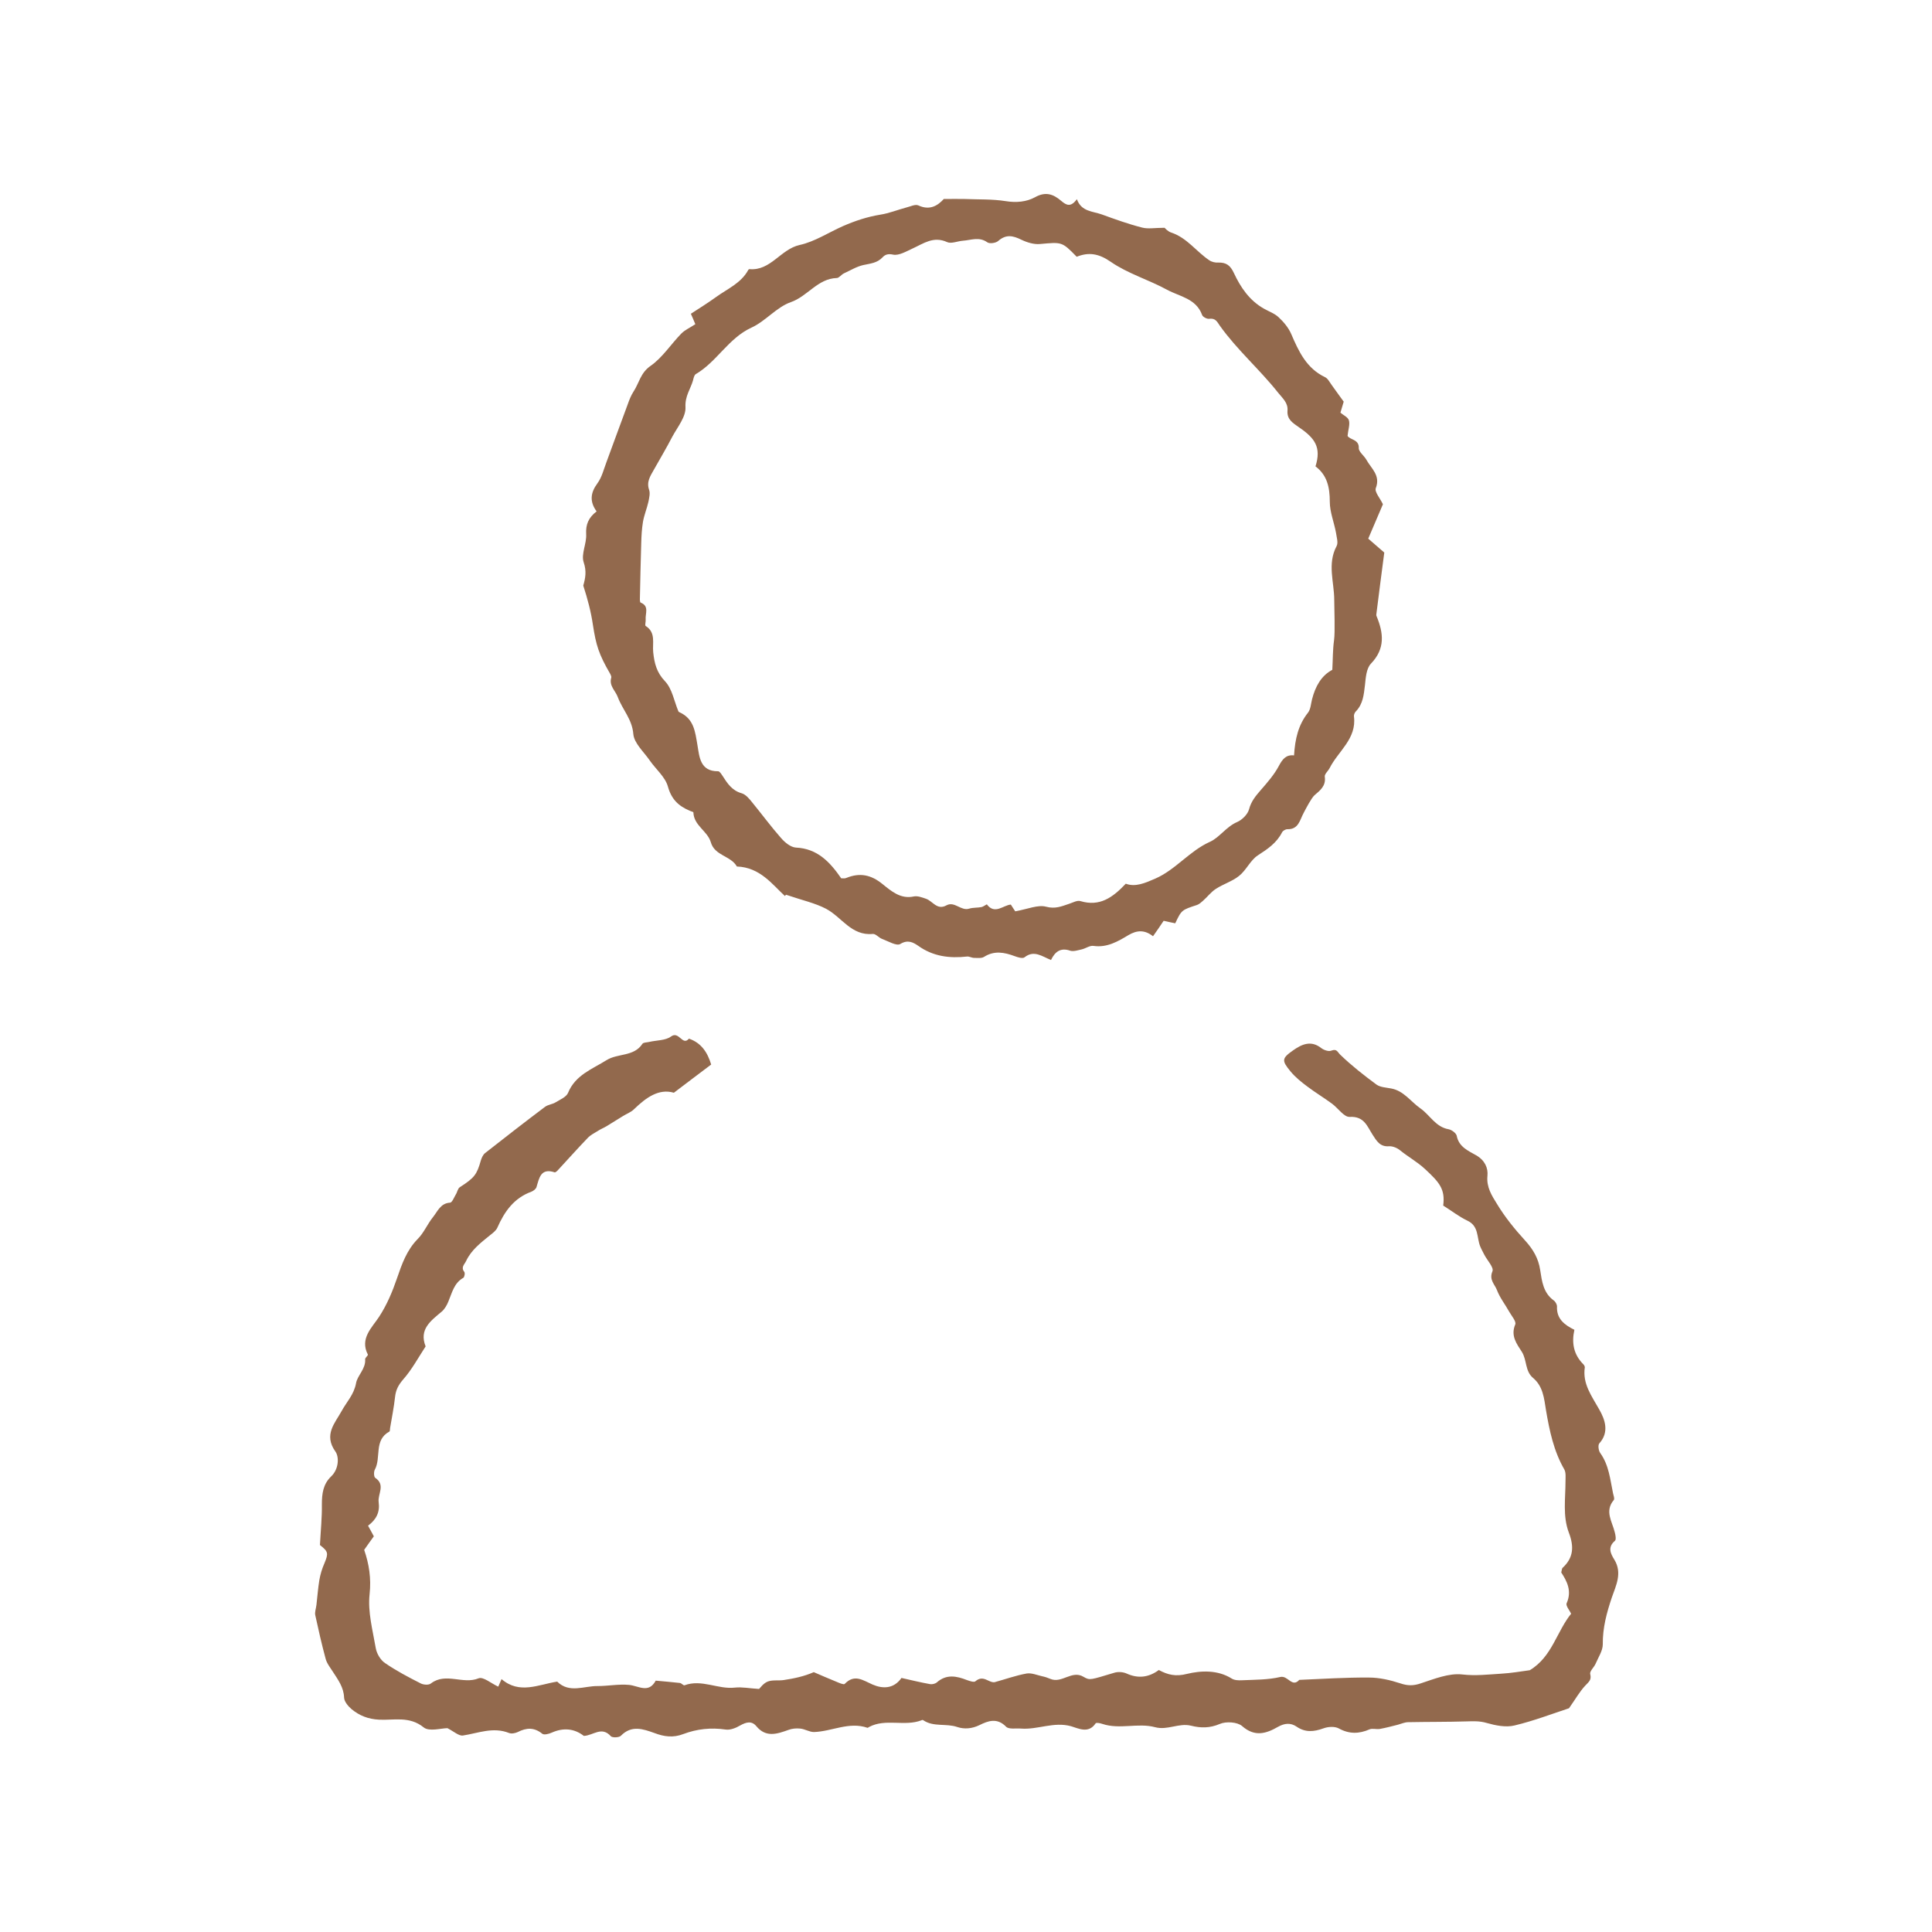
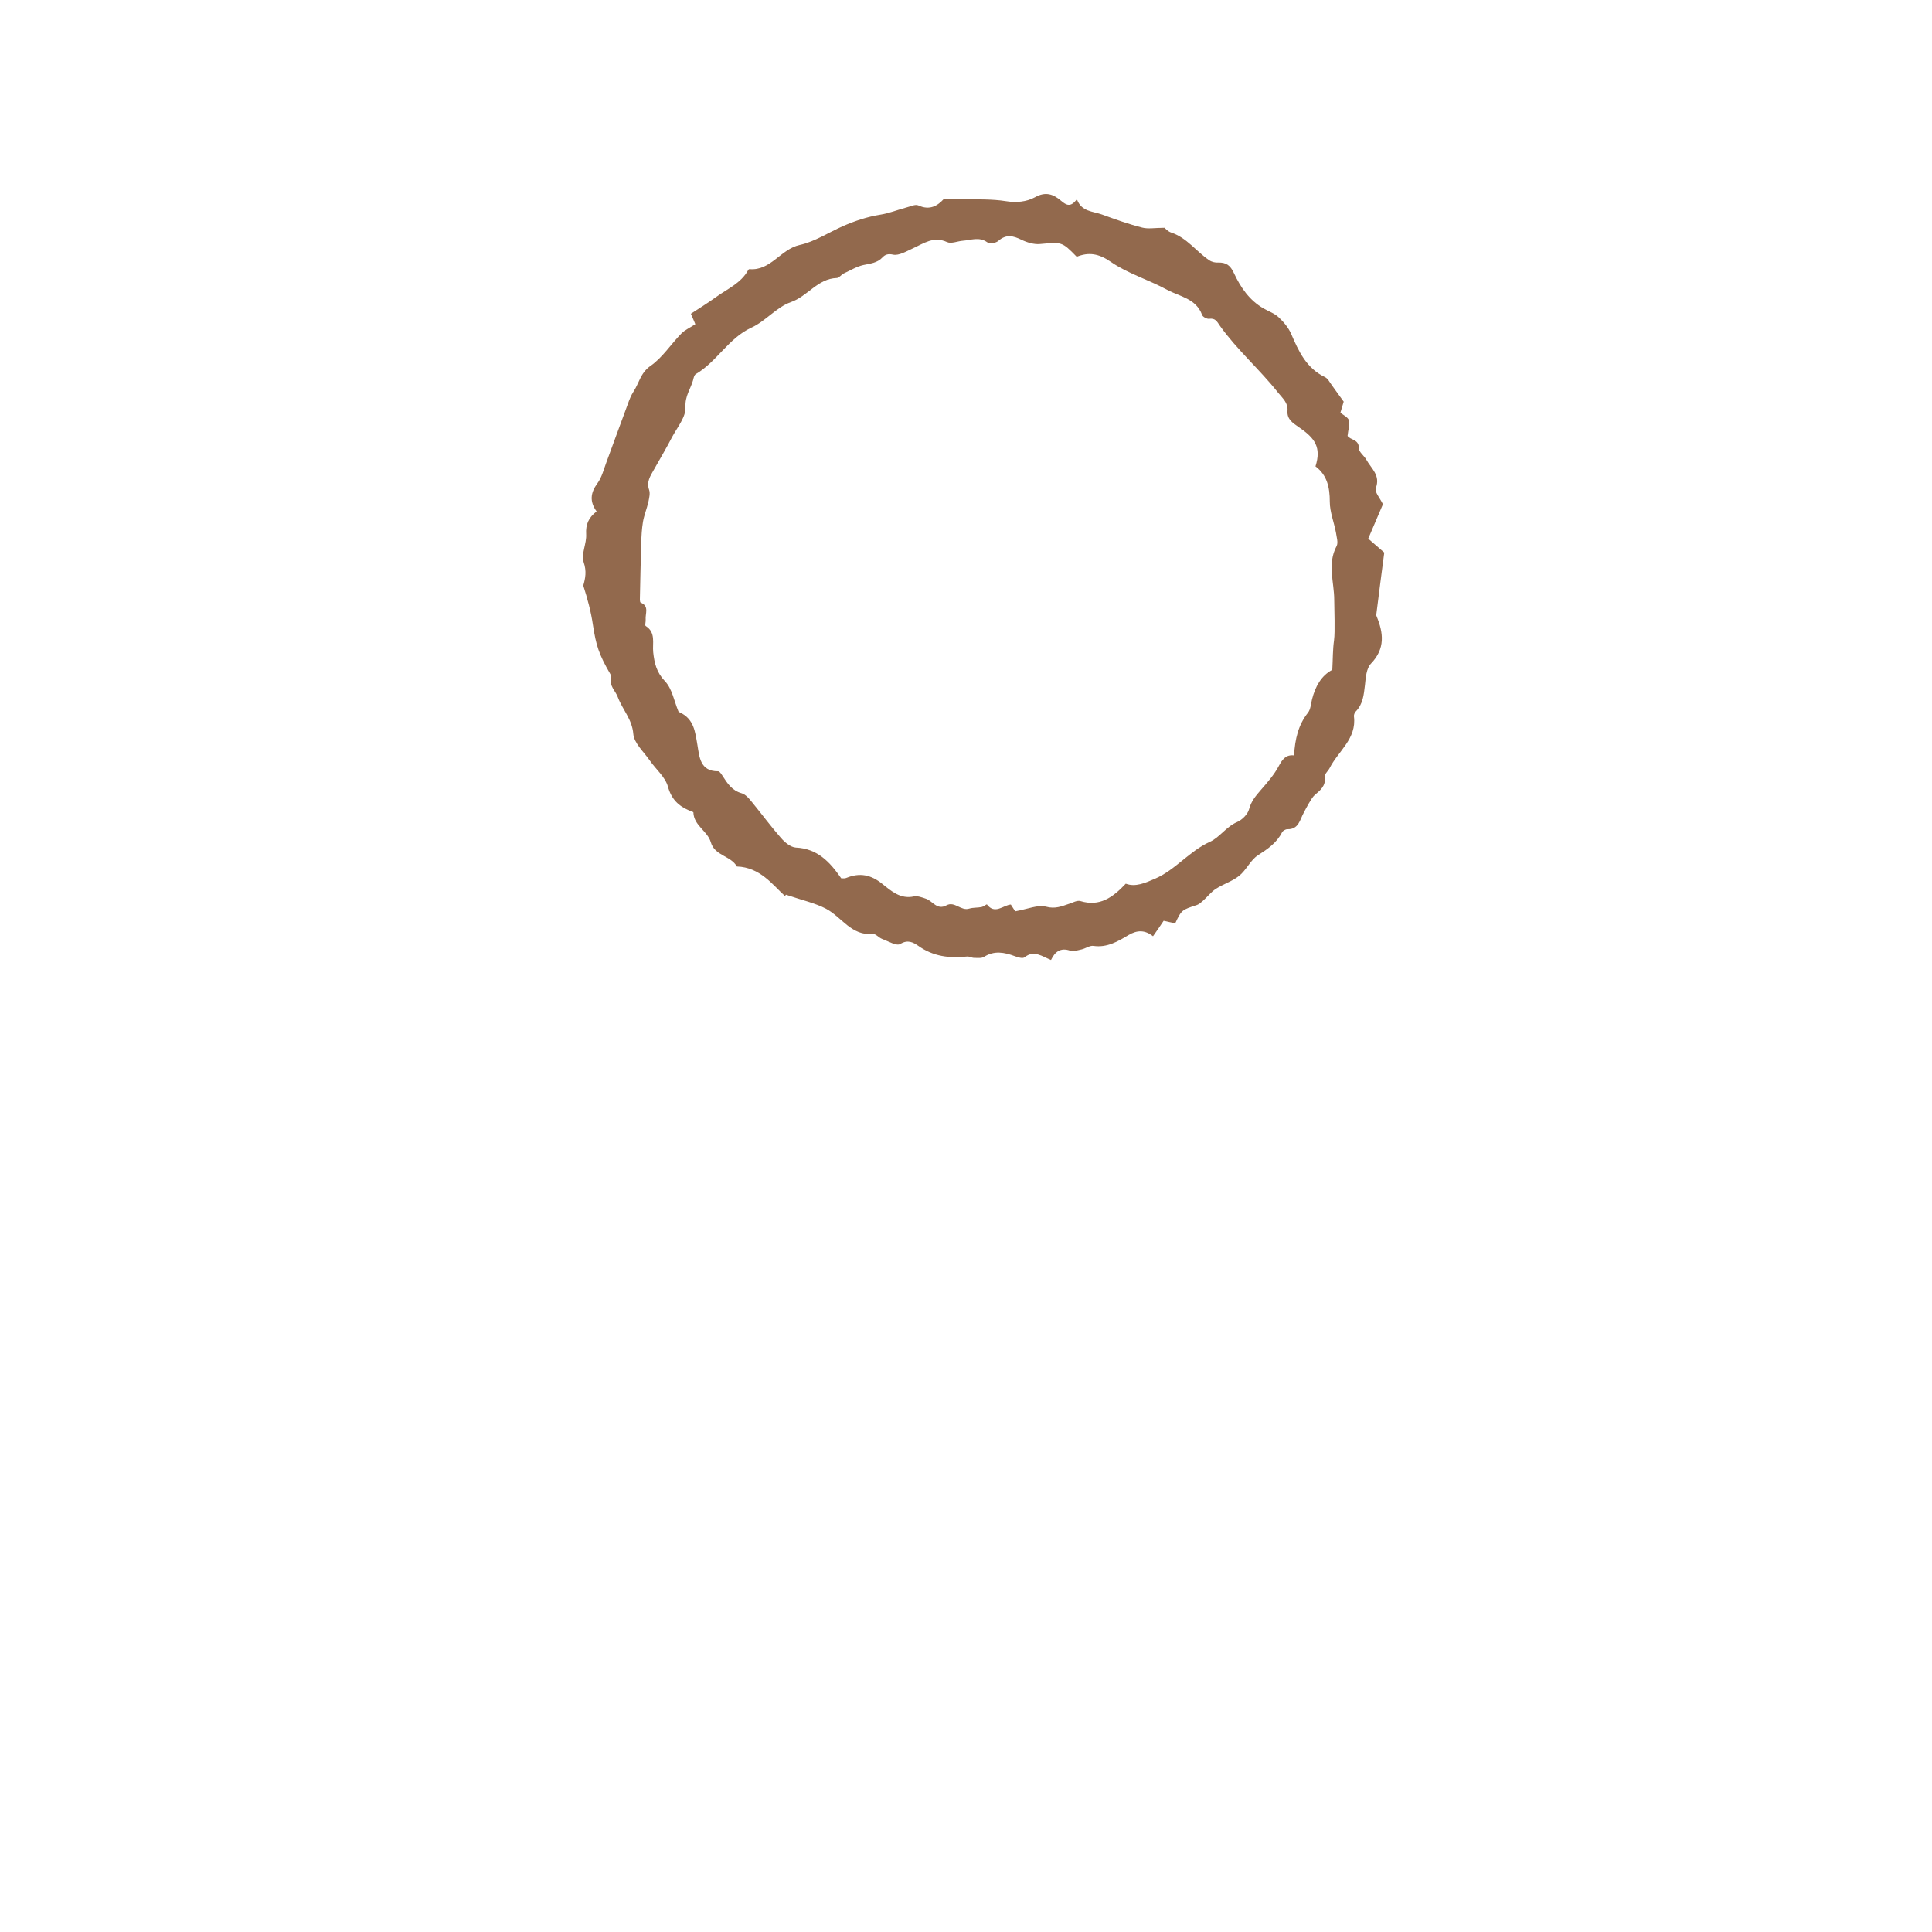
<svg xmlns="http://www.w3.org/2000/svg" id="a" data-name="Layer 1" viewBox="0 0 100 100">
  <defs>
    <style>
      .b {
        fill: #92694d;
        stroke-width: 0px;
      }
    </style>
  </defs>
-   <path class="b" d="M81.33,83.54c-.09-.19-.3-.43-.24-.56.28-.63.02-1.13-.28-1.59.03-.11.03-.19.06-.23.58-.53.61-1.11.33-1.84-.32-.85-.17-1.76-.17-2.65,0-.2.03-.44-.06-.61-.55-.95-.77-2.01-.95-3.07-.1-.62-.15-1.23-.67-1.67-.42-.35-.31-.92-.58-1.35-.27-.42-.59-.83-.34-1.42.06-.15-.19-.44-.31-.65-.21-.38-.49-.73-.64-1.13-.11-.29-.42-.53-.23-.97.08-.2-.28-.57-.43-.87-.07-.14-.15-.28-.21-.43-.18-.46-.06-1.04-.66-1.32-.44-.21-.83-.52-1.25-.78.11-.86-.2-1.2-.94-1.89-.4-.37-.87-.63-1.28-.96-.15-.13-.39-.23-.58-.22-.47.04-.65-.28-.85-.59-.29-.45-.44-.97-1.19-.93-.29.02-.6-.45-.91-.68-.42-.31-.87-.58-1.28-.89-.31-.23-.62-.48-.87-.78-.47-.57-.46-.68.14-1.1.44-.31.92-.53,1.45-.11.13.1.38.19.52.13.29-.11.31.07.47.22.58.56,1.22,1.06,1.87,1.54.2.14.5.15.76.2.65.12,1.01.68,1.51,1.03.49.34.78.96,1.46,1.08.16.03.39.2.42.34.11.58.61.78,1.01,1.01.45.26.62.66.58,1.06-.06.59.23,1.03.49,1.45.41.68.92,1.31,1.46,1.9.41.45.69.92.78,1.53.09.58.16,1.18.7,1.57.09.06.17.21.17.31-.03.63.37.95.9,1.21-.15.68-.04,1.28.46,1.78.04.04.08.11.08.16-.13.86.36,1.49.75,2.19.29.51.53,1.16,0,1.75-.08.09-.04.38.05.5.45.63.51,1.36.66,2.08.03.12.09.29.04.35-.49.58-.08,1.12.05,1.67.04.14.08.38.01.44-.39.33-.23.66-.03.98.42.69.08,1.34-.13,1.95-.27.8-.48,1.58-.47,2.43,0,.33-.23.67-.37,1-.08.19-.32.39-.28.54.08.32-.09.41-.26.6-.29.31-.5.69-.84,1.17-.83.27-1.81.65-2.82.89-.45.11-.98,0-1.44-.13-.37-.11-.7-.09-1.06-.08-1,.03-2,.02-3,.04-.18,0-.35.08-.53.13-.31.08-.62.16-.94.22-.17.03-.38-.04-.53.02-.55.24-1.06.25-1.6-.05-.21-.11-.55-.09-.79,0-.5.18-.94.22-1.39-.09-.31-.21-.62-.18-.96.01-.61.35-1.2.54-1.86-.04-.24-.21-.83-.25-1.15-.11-.52.22-.98.22-1.5.09-.62-.15-1.21.25-1.85.08-.89-.24-1.83.13-2.73-.17-.11-.04-.32-.08-.35-.03-.37.55-.89.26-1.27.15-.9-.25-1.73.19-2.6.12-.26-.02-.63.05-.77-.1-.46-.47-.93-.3-1.37-.08-.39.19-.79.22-1.15.1-.58-.2-1.23.01-1.76-.35-.02-.02-.07-.02-.09,0-.88.34-1.86-.11-2.72.35-.03.01-.06.05-.08.04-.96-.33-1.84.19-2.77.22-.24,0-.47-.16-.72-.18-.2-.02-.42,0-.6.07-.59.21-1.16.41-1.66-.19-.24-.29-.52-.22-.84-.04-.22.13-.52.25-.76.21-.75-.11-1.48-.03-2.17.23-.54.21-1.01.14-1.51-.05-.59-.21-1.18-.42-1.73.14-.09.1-.44.11-.52.03-.48-.54-.91-.04-1.4-.02-.49-.38-1.05-.44-1.66-.17-.15.07-.4.13-.49.06-.42-.34-.82-.32-1.27-.09-.13.06-.32.1-.45.05-.83-.33-1.6.01-2.39.13-.21.03-.47-.21-.8-.38-.32,0-.95.19-1.23-.04-.74-.6-1.55-.36-2.31-.4-.57-.03-1.02-.21-1.43-.55-.17-.15-.37-.38-.38-.59-.02-.54-.31-.92-.58-1.34-.14-.22-.32-.44-.38-.69-.2-.74-.37-1.49-.53-2.23-.04-.17.04-.36.06-.55.05-.43.08-.86.15-1.28.05-.29.14-.59.26-.86.22-.53.2-.61-.23-.95.04-.76.11-1.43.1-2.1,0-.55.06-1.05.48-1.45.4-.38.42-1.01.22-1.29-.62-.87-.02-1.47.32-2.09.26-.48.64-.85.75-1.45.07-.4.51-.74.47-1.24,0-.08.17-.2.14-.24-.43-.83.22-1.4.58-1.95.41-.63.69-1.3.93-2,.25-.73.5-1.45,1.07-2.03.32-.32.5-.77.79-1.13.24-.3.39-.72.88-.75.11,0,.21-.27.3-.42.08-.12.1-.31.21-.38.76-.49.88-.65,1.09-1.39.04-.13.11-.29.21-.37,1.03-.81,2.06-1.61,3.11-2.4.16-.12.39-.13.56-.24.23-.14.54-.27.63-.48.38-.93,1.25-1.23,2-1.7.58-.36,1.41-.17,1.85-.84.05-.08.23-.07.35-.1.38-.09.85-.07,1.13-.28.42-.31.59.51.93.11.64.22.96.71,1.15,1.34-.63.48-1.24.93-1.93,1.46-.78-.23-1.44.25-2.06.85-.16.16-.39.24-.58.36-.28.17-.56.35-.84.52-.15.09-.31.15-.46.25-.18.11-.38.21-.52.36-.51.53-1,1.08-1.5,1.62-.06.07-.16.17-.21.16-.72-.24-.8.29-.94.76-.03.1-.16.2-.26.24-.91.33-1.4,1.03-1.77,1.87-.07.15-.23.27-.37.38-.48.39-.97.76-1.24,1.33-.08.18-.29.33-.1.57.05.06.01.28-.05.31-.48.27-.58.77-.77,1.22-.08.2-.2.41-.36.54-.56.47-1.17.91-.82,1.79-.38.58-.71,1.2-1.17,1.72-.24.28-.37.53-.41.88-.06.55-.17,1.09-.26,1.63-.01.06,0,.16-.04.18-.81.44-.41,1.35-.75,1.97-.06.11-.05.37.02.42.55.37.12.84.18,1.26.07.52-.12.9-.55,1.22.11.19.2.37.3.55-.16.22-.32.44-.5.7.25.73.37,1.46.28,2.3-.1.91.16,1.86.32,2.79.05.28.24.61.48.77.58.4,1.21.73,1.84,1.05.15.08.43.1.54,0,.77-.58,1.65.07,2.46-.26.24-.1.66.27,1.02.43.06-.14.11-.26.17-.39.93.8,1.91.28,2.88.13.63.62,1.39.22,2.09.23.54,0,1.09-.11,1.63-.06.5.05,1.01.46,1.38-.22.42.04.83.07,1.25.12.09.01.18.14.24.12.89-.33,1.73.22,2.61.12.37-.04.75.04,1.25.07.06-.06.22-.29.44-.38.25-.1.55-.04.83-.08.53-.08,1.06-.19,1.56-.41.39.17.79.34,1.18.5.14.06.37.16.42.11.51-.53.94-.19,1.44.03.53.23,1.1.23,1.5-.34.49.11.98.23,1.48.32.11.02.27-.02.35-.09.5-.44,1.02-.33,1.56-.12.14.05.37.13.44.06.41-.35.68.09.99.05.55-.15,1.1-.35,1.66-.45.25-.04.53.08.79.14.15.03.3.08.44.14.59.25,1.11-.47,1.71-.11.34.2.35.16,1.6-.21.19-.06.45-.04.63.04.59.27,1.14.21,1.67-.18.47.25.87.35,1.46.2.7-.17,1.58-.22,2.31.24.14.09.35.1.53.09.67-.03,1.35-.02,1.99-.17.4-.09.6.57.98.15,1.2-.05,2.41-.13,3.61-.12.54,0,1.1.13,1.62.3.38.13.68.13,1.06,0,.7-.23,1.46-.54,2.15-.46.69.08,1.34,0,2.01-.04.52-.03,1.04-.12,1.48-.18,1.17-.7,1.39-2.02,2.17-2.96Z" />
  <path class="b" d="M40.63,46.38c-.64-.58-1.28-1.49-2.49-1.53-.31-.56-1.15-.55-1.35-1.26-.17-.58-.88-.86-.9-1.54,0-.03-.15-.06-.22-.1-.56-.24-.92-.59-1.1-1.24-.14-.5-.63-.9-.94-1.35-.31-.45-.81-.89-.85-1.37-.06-.76-.56-1.26-.8-1.9-.12-.34-.47-.59-.34-1.02.01-.05-.02-.12-.05-.18-.6-1.03-.74-1.5-.9-2.54-.1-.69-.28-1.36-.5-2.04.11-.39.18-.74.02-1.21-.14-.42.16-.97.13-1.45-.03-.5.12-.86.54-1.18-.37-.51-.32-.96.04-1.45.23-.31.33-.73.47-1.1.37-1,.73-2,1.1-2.99.08-.23.17-.46.3-.66.29-.44.36-.97.88-1.33.62-.43,1.06-1.13,1.6-1.68.19-.19.45-.3.72-.48-.07-.16-.13-.32-.23-.54.43-.28.88-.56,1.31-.87.58-.42,1.28-.71,1.65-1.38.01-.03.05-.06.07-.06,1.1.1,1.61-1.03,2.6-1.25.78-.17,1.5-.65,2.25-.98.62-.27,1.25-.48,1.93-.59.45-.07.89-.25,1.34-.37.21-.05.46-.18.62-.11.6.28,1.01.01,1.32-.33.42,0,.76-.01,1.09,0,.71.03,1.42,0,2.11.11.55.09,1.08.04,1.52-.2.55-.31.95-.16,1.35.18.28.24.5.35.82-.08.23.65.82.62,1.29.79.69.25,1.38.5,2.09.68.31.08.65.01,1.16.01.01.01.16.19.35.25.81.27,1.29.98,1.96,1.43.13.09.31.13.46.12.42-.01.63.14.82.55.34.73.8,1.41,1.54,1.83.26.15.56.25.77.45.26.24.51.54.65.86.39.91.79,1.78,1.75,2.24.15.07.24.26.35.41.2.27.38.54.62.86-.04.13-.1.33-.17.57.15.13.39.23.44.4.06.22-.04.48-.07.8.11.21.6.17.58.63-.01.19.27.39.39.6.25.46.75.81.49,1.48-.07.19.23.53.37.83-.23.54-.47,1.1-.76,1.78.24.21.53.46.83.72-.13,1-.27,2.06-.4,3.11,0,.06-.03.13,0,.18.36.87.46,1.68-.29,2.46-.24.25-.27.73-.31,1.11-.06.5-.1.98-.47,1.36-.06.06-.11.17-.1.26.15,1.16-.82,1.8-1.26,2.68-.08.15-.27.31-.25.44.07.48-.24.71-.53.96-.16.14-.44.68-.56.91-.2.36-.26.87-.85.85-.09,0-.23.08-.27.16-.28.55-.74.86-1.25,1.19-.39.25-.6.77-.98,1.07-.35.28-.82.42-1.2.67-.25.16-.44.42-.67.62-.09.08-.19.17-.3.21-.79.26-.8.25-1.13.95-.19-.04-.39-.08-.6-.13-.18.27-.35.52-.55.8-.43-.34-.83-.32-1.27-.06-.55.33-1.11.66-1.81.56-.19-.03-.4.13-.61.18-.19.04-.42.12-.59.07-.51-.18-.8.06-1,.48-.47-.19-.88-.53-1.37-.14-.1.08-.35,0-.51-.06-.54-.2-1.06-.3-1.59.04-.13.08-.34.05-.51.05-.12,0-.25-.08-.36-.07-.91.1-1.76,0-2.54-.56-.25-.17-.53-.33-.92-.09-.19.12-.62-.14-.94-.26-.17-.06-.33-.27-.48-.26-1.11.11-1.61-.87-2.42-1.3-.57-.3-1.23-.44-2.08-.73ZM55.72,13.28c-.76-.78-.76-.75-1.89-.65-.31.03-.67-.08-.96-.22-.43-.21-.79-.3-1.2.06-.12.11-.45.16-.57.07-.42-.3-.84-.11-1.26-.08-.28.02-.6.17-.82.07-.7-.32-1.21.07-1.78.33-.33.15-.71.38-1.01.32-.27-.06-.42,0-.55.14-.28.3-.64.32-1,.4-.35.08-.67.28-1,.43-.13.06-.25.24-.37.24-.99.03-1.51.95-2.38,1.25-.74.26-1.31.99-2.04,1.32-1.19.55-1.78,1.76-2.87,2.4-.09.05-.12.21-.15.33-.13.45-.42.81-.39,1.38.03.5-.41,1.03-.68,1.53-.3.58-.64,1.15-.96,1.72-.18.32-.39.62-.24,1.04.06.18,0,.42-.04.62-.08.35-.22.68-.28,1.03-.06.36-.08.73-.09,1.1-.03.97-.05,1.94-.07,2.92,0,.06.01.15.04.16.46.18.23.57.26.88.01.11-.05.3,0,.33.54.34.34.89.39,1.36.06.56.17,1.04.61,1.5.37.39.47,1.02.69,1.55.01.03.04.05.07.06.74.34.8,1,.92,1.7.1.59.13,1.36,1.07,1.35.08,0,.17.15.23.24.25.39.49.76.99.9.21.06.4.29.55.48.5.61.97,1.25,1.49,1.84.19.22.49.47.76.49,1.12.05,1.77.75,2.35,1.59.09,0,.19.02.27-.02.69-.28,1.27-.17,1.87.32.45.36.93.79,1.62.64.19-.04.43.05.63.12.35.12.57.61,1.06.34.42-.23.75.31,1.18.17.2-.06.43-.04.63-.08.1-.02.27-.15.28-.14.41.55.85.04,1.24.01.12.19.22.34.23.35.66-.12,1.17-.35,1.59-.24.48.13.81-.02,1.2-.15.19-.06.41-.19.58-.14,1,.3,1.67-.18,2.35-.9.5.19,1.01-.04,1.52-.26,1.06-.46,1.77-1.43,2.84-1.91.49-.22.84-.78,1.4-1.02.26-.11.55-.4.62-.66.11-.42.35-.7.61-1,.34-.39.69-.79.93-1.24.19-.36.38-.6.79-.55.05-.85.22-1.58.72-2.21.14-.18.15-.45.21-.69.17-.67.48-1.23,1.05-1.53.03-.53.02-1.04.09-1.53.06-.44.01-1.61.01-2.08,0-.93-.37-1.87.12-2.79.1-.18,0-.47-.03-.7-.1-.54-.32-1.07-.32-1.6,0-.75-.14-1.38-.74-1.83.31-.99-.03-1.46-.85-2.02-.31-.22-.63-.4-.6-.85.04-.42-.25-.65-.49-.95-.95-1.2-2.12-2.21-3.01-3.46-.15-.22-.23-.4-.55-.36-.12.02-.34-.1-.37-.2-.31-.85-1.16-.95-1.81-1.3-.95-.52-2.04-.84-2.92-1.45-.62-.43-1.14-.51-1.76-.26Z" />
</svg>